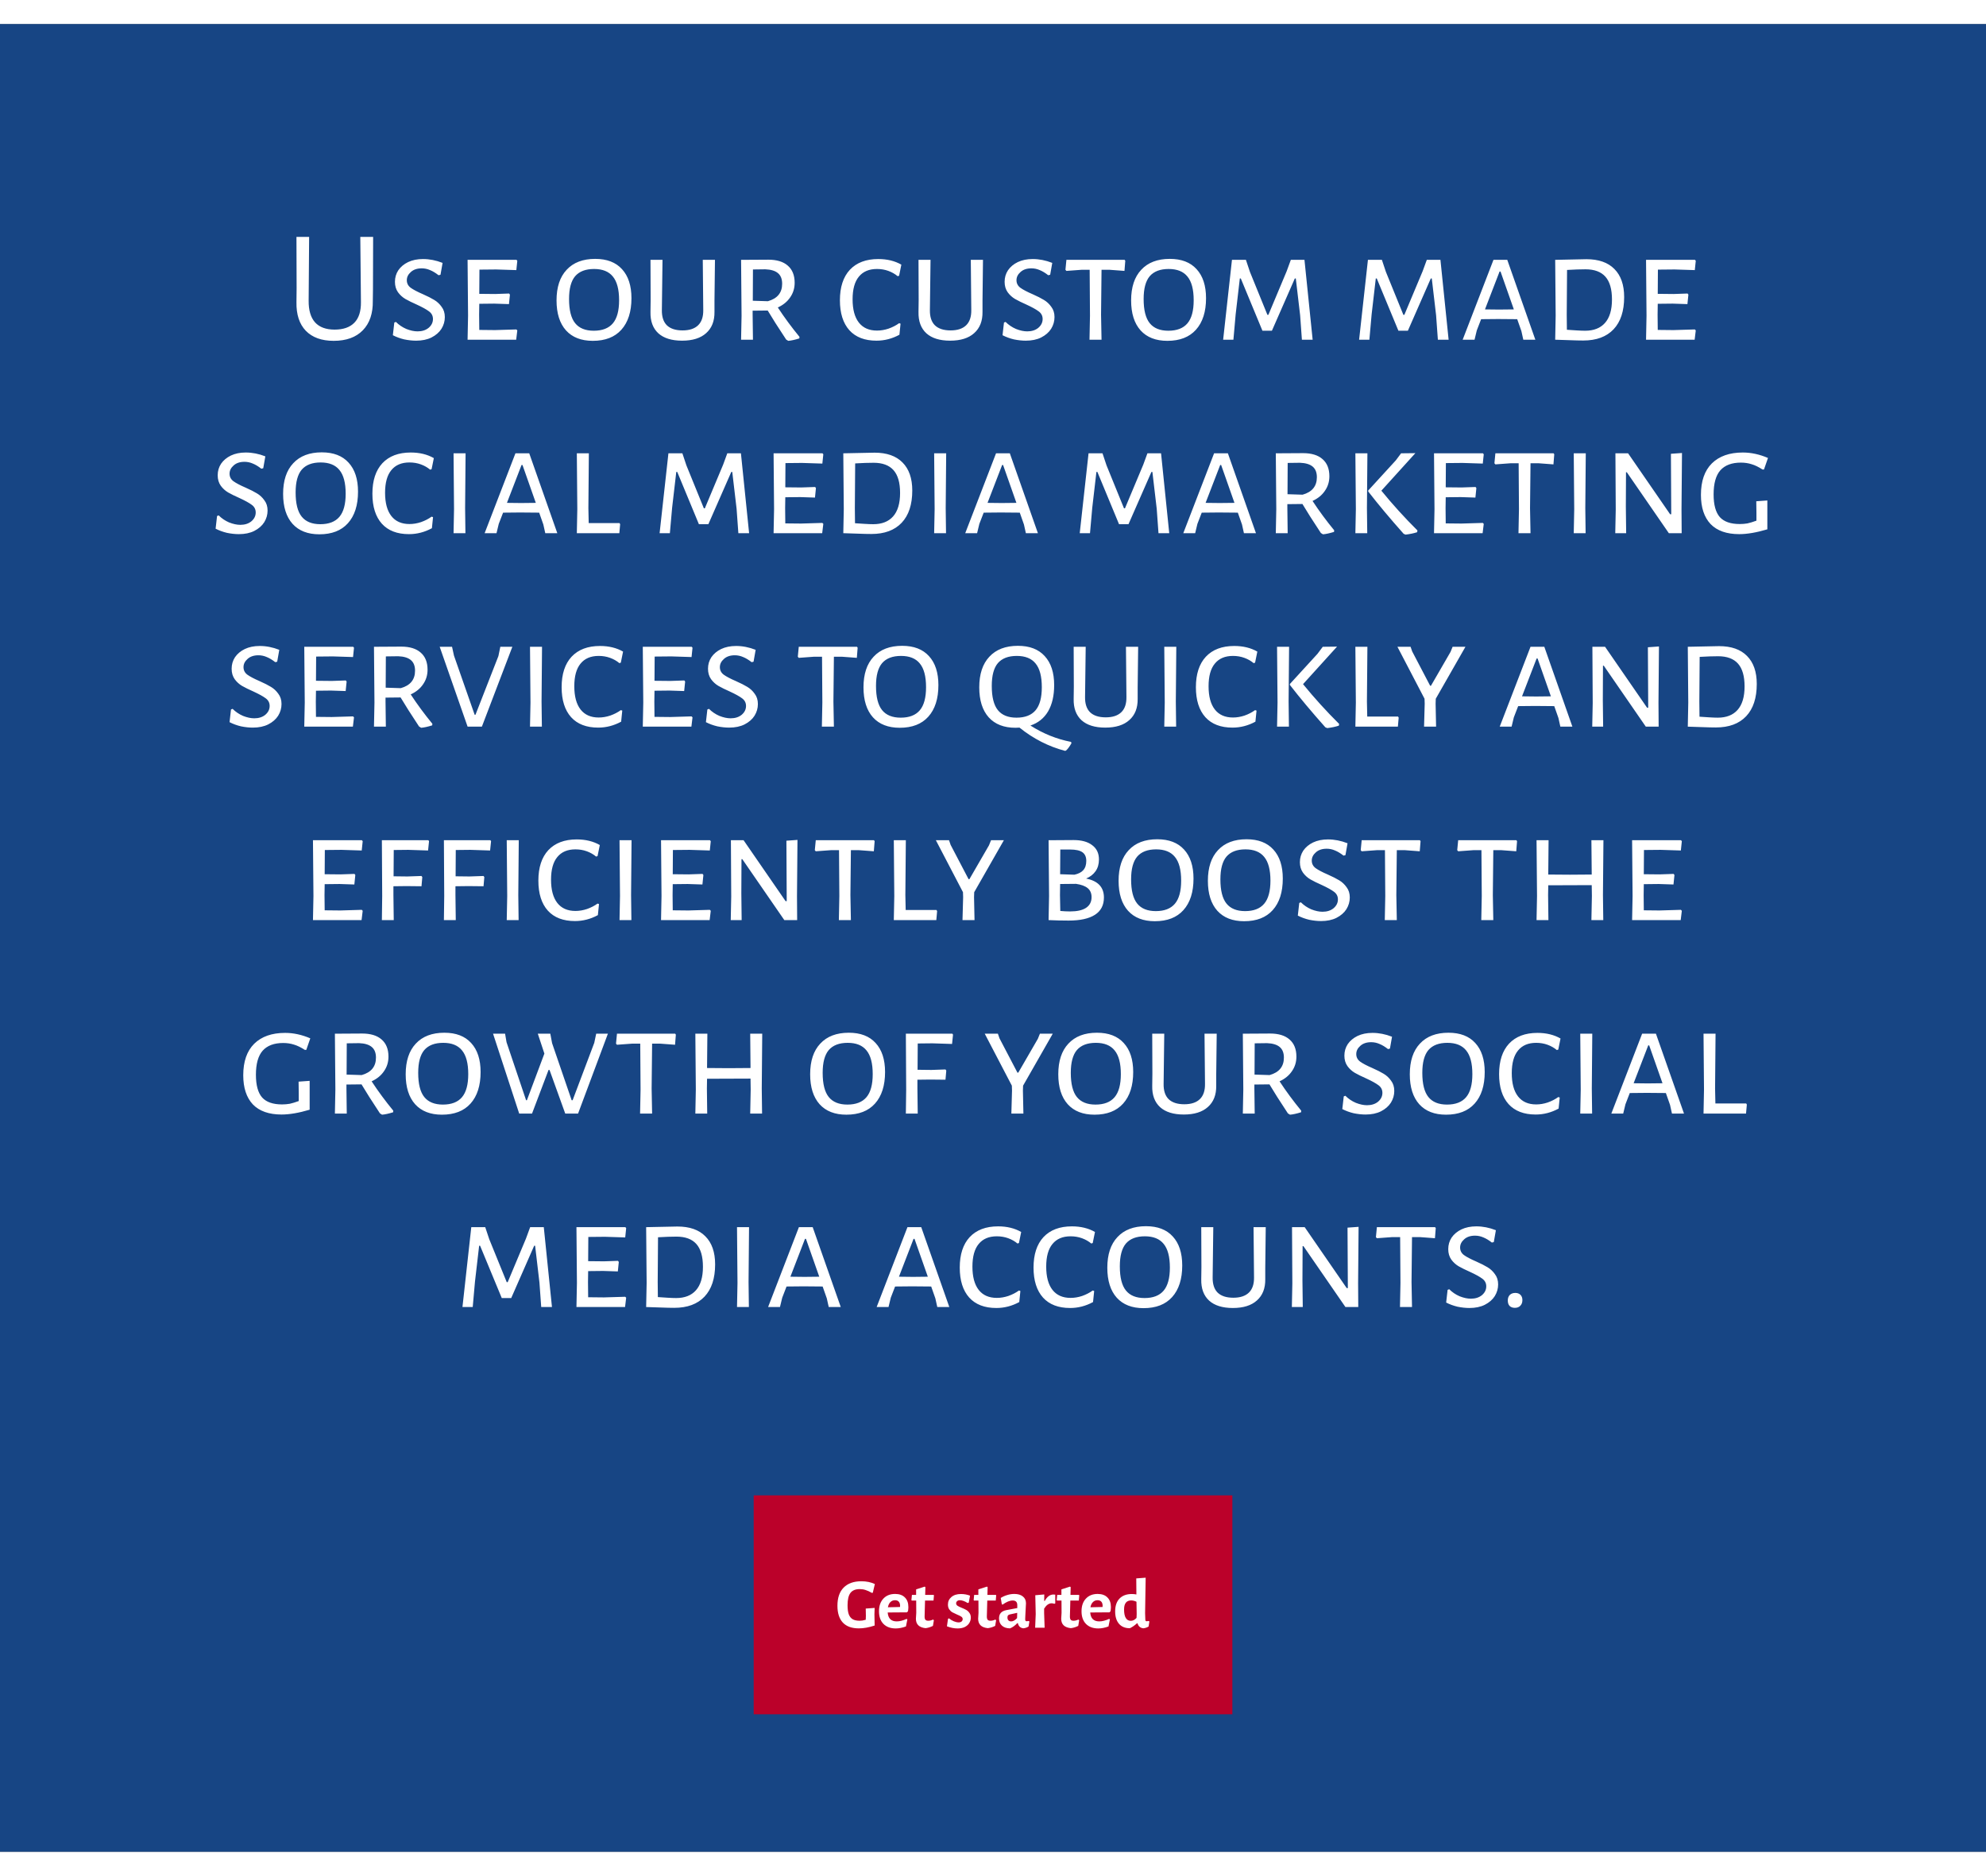
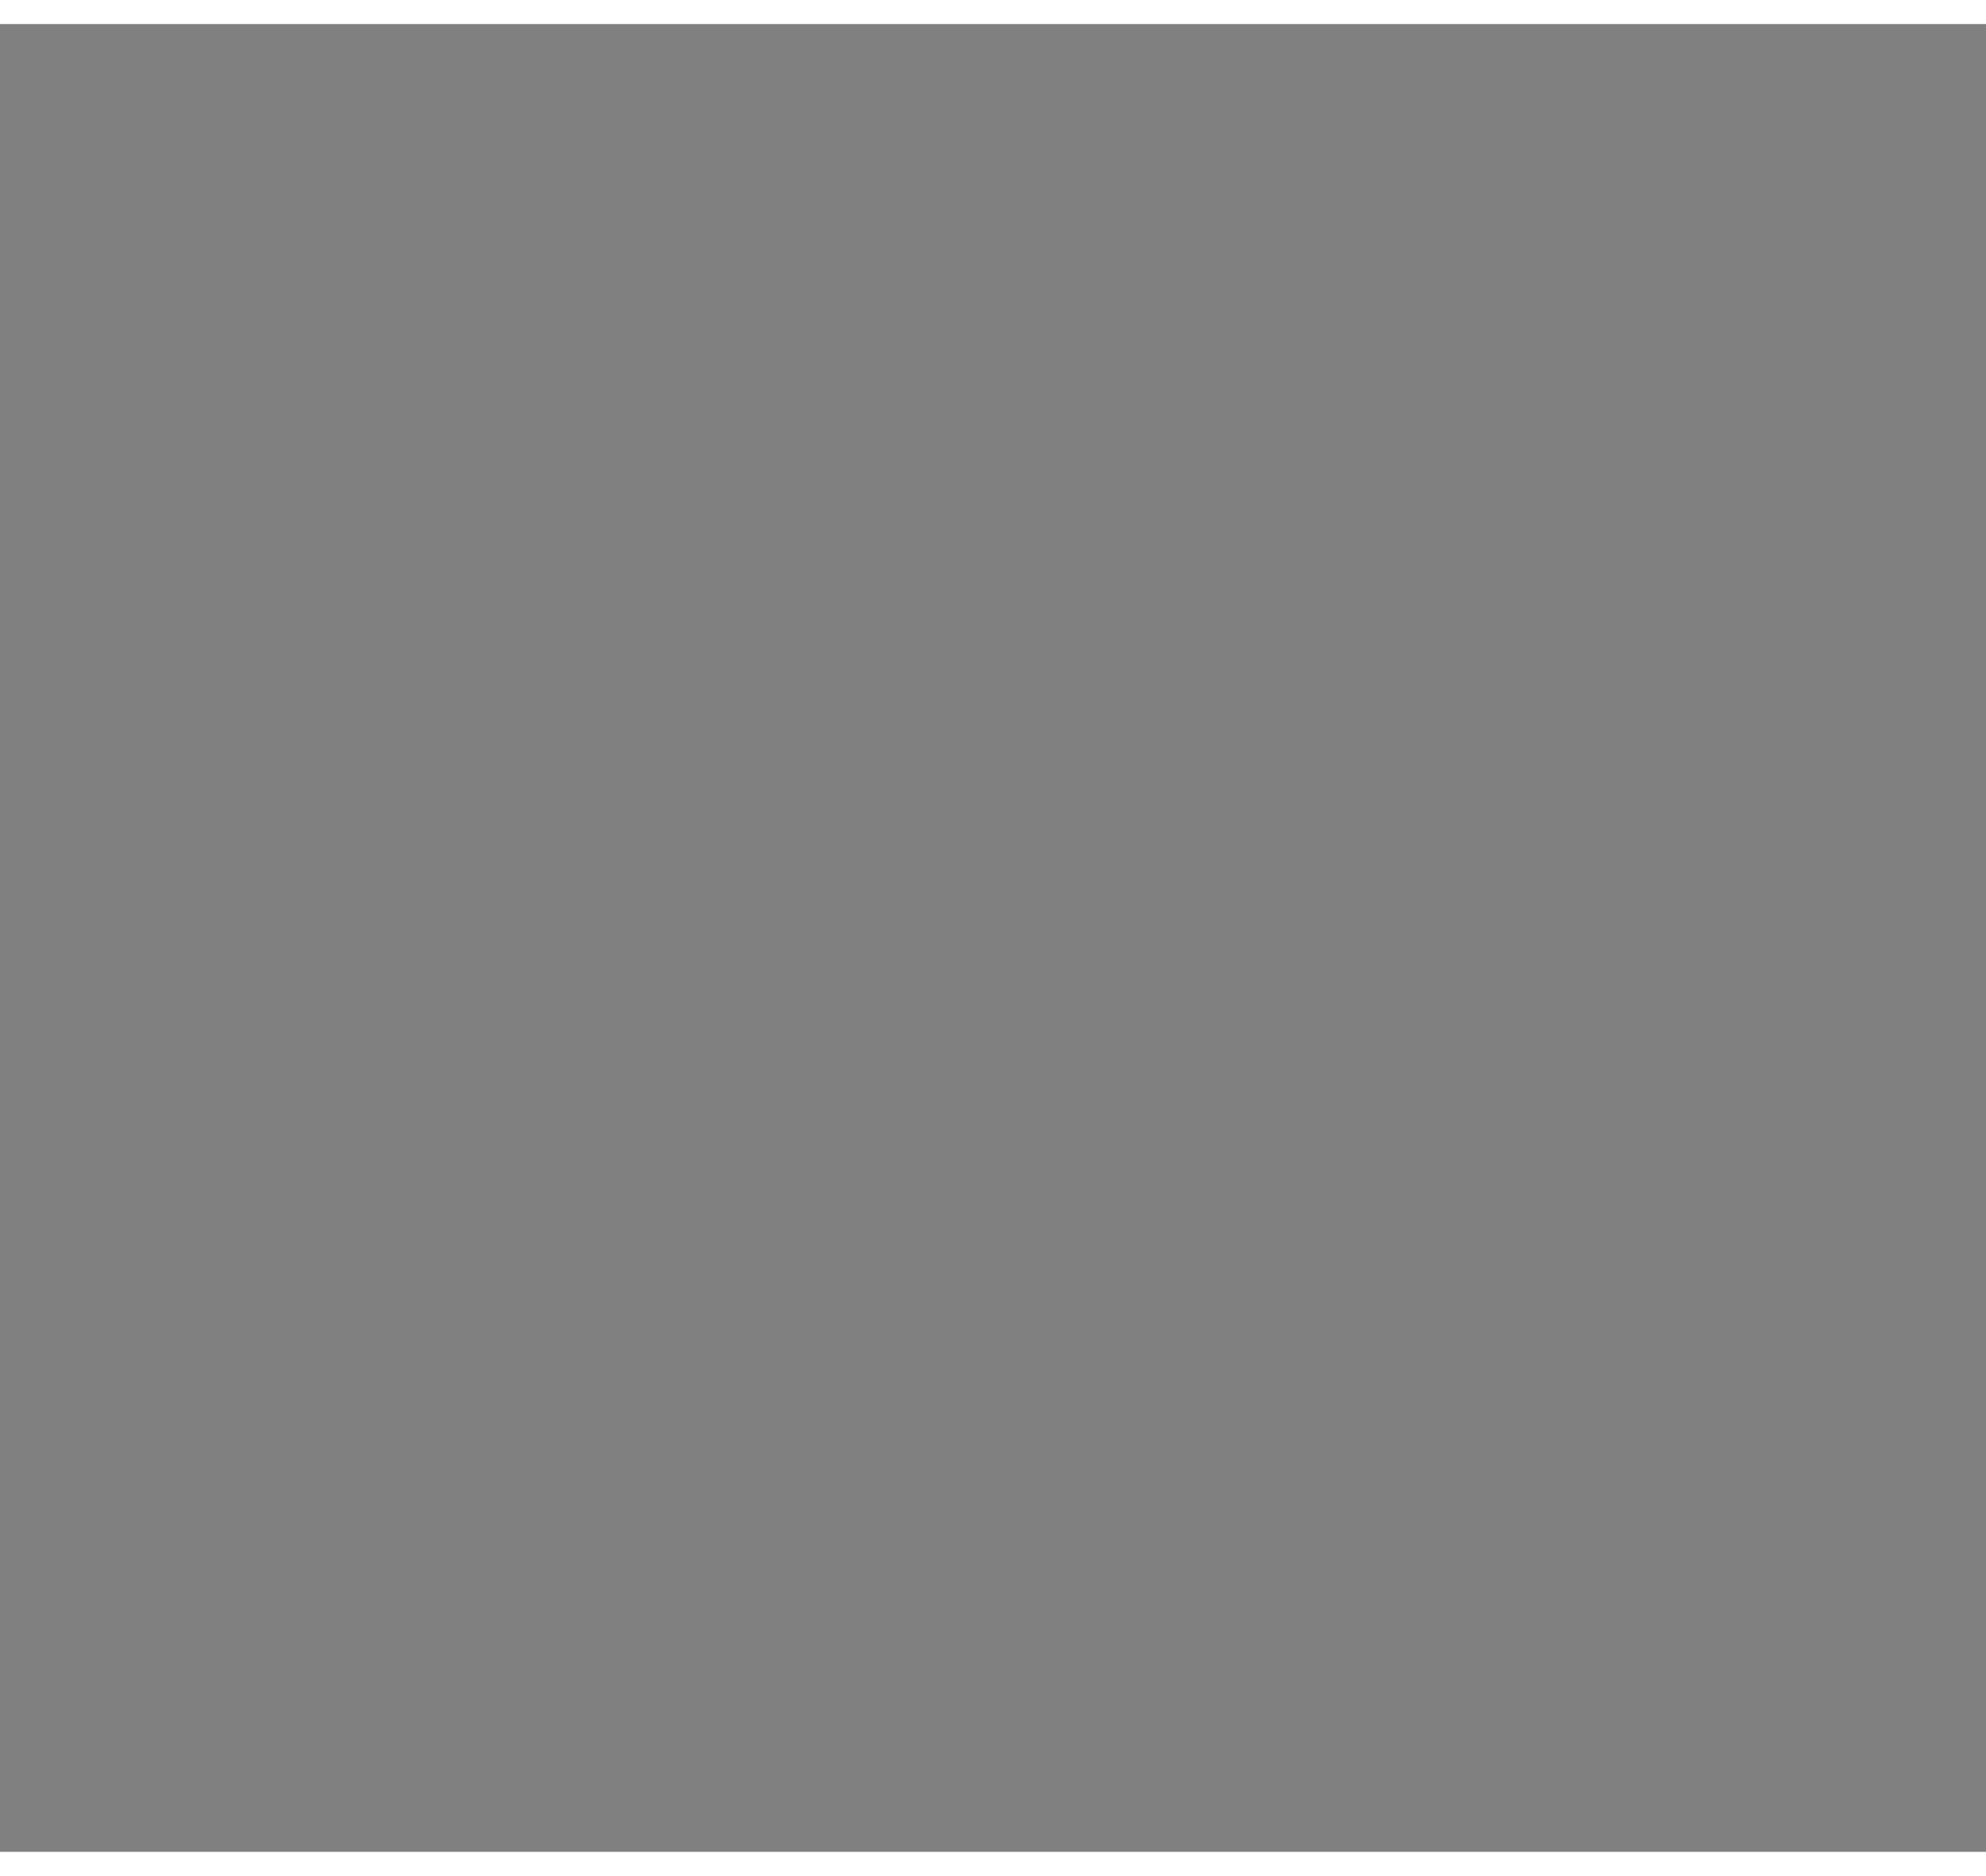
<svg xmlns="http://www.w3.org/2000/svg" width="380" height="359" viewBox="0 0 390 359" fill="none">
  <rect x="0" y="0" width="390" height="359" fill="#808080" stroke="none" />
-   <rect width="390" height="358.985" fill="#174584" />
-   <path d="M73.242 52.078L73.21 54.346C73.252 56.824 72.602 58.755 71.257 60.142C69.913 61.528 68.002 62.221 65.525 62.221C63.151 62.221 61.325 61.559 60.044 60.236C58.783 58.913 58.175 57.044 58.217 54.629L58.248 51.889L58.217 41.809H60.705L60.611 54.314C60.59 56.204 61.01 57.632 61.87 58.598C62.731 59.543 64.013 60.016 65.713 60.016C67.415 60.016 68.706 59.564 69.588 58.661C70.47 57.758 70.9 56.414 70.879 54.629L70.754 41.809H73.273L73.242 52.078ZM83.069 46.156C84.35 46.156 85.631 46.407 86.912 46.911L86.503 49.242L86.125 49.337C85.537 48.875 84.98 48.539 84.455 48.329C83.93 48.098 83.384 47.983 82.817 47.983C81.914 47.983 81.2 48.224 80.675 48.707C80.15 49.169 79.888 49.705 79.888 50.313C79.888 50.922 80.14 51.416 80.644 51.794C81.169 52.172 81.967 52.592 83.038 53.054C83.983 53.474 84.728 53.852 85.274 54.188C85.841 54.524 86.324 54.975 86.723 55.542C87.143 56.089 87.353 56.761 87.353 57.559C87.353 58.377 87.133 59.144 86.692 59.858C86.251 60.551 85.6 61.118 84.739 61.559C83.899 61.979 82.891 62.189 81.715 62.189C80.98 62.189 80.203 62.105 79.384 61.937C78.586 61.748 77.84 61.475 77.147 61.118L77.431 58.63L77.746 58.504C78.334 59.092 79.016 59.553 79.793 59.889C80.591 60.205 81.326 60.362 81.998 60.362C82.88 60.362 83.605 60.131 84.172 59.669C84.739 59.186 85.022 58.608 85.022 57.937C85.022 57.306 84.76 56.803 84.235 56.425C83.731 56.047 82.933 55.605 81.841 55.102C80.938 54.703 80.192 54.335 79.604 53.999C79.037 53.663 78.554 53.222 78.155 52.676C77.756 52.109 77.557 51.426 77.557 50.629C77.557 49.788 77.777 49.032 78.218 48.361C78.68 47.688 79.321 47.153 80.14 46.754C80.98 46.355 81.956 46.156 83.069 46.156ZM101.396 59.984L101.585 60.173L101.365 62H91.82L91.915 57.275L91.82 46.313H101.428L101.585 46.502L101.396 48.329L97.427 48.203L94.151 48.234L94.12 52.991L97.238 53.023L99.979 52.928L100.136 53.148L99.947 55.007L97.049 54.913L94.12 54.944L94.088 57.086L94.12 60.078L97.207 60.11L101.396 59.984ZM116.882 46.124C119.171 46.124 120.924 46.796 122.142 48.14C123.381 49.484 124.001 51.385 124.001 53.842C124.001 56.508 123.339 58.577 122.016 60.047C120.714 61.496 118.845 62.221 116.409 62.221C114.141 62.221 112.388 61.538 111.149 60.173C109.91 58.787 109.29 56.824 109.29 54.282C109.29 51.678 109.952 49.673 111.275 48.266C112.598 46.838 114.467 46.124 116.882 46.124ZM116.661 48.108C115.002 48.108 113.763 48.581 112.944 49.526C112.146 50.471 111.747 51.962 111.747 53.999C111.747 56.183 112.146 57.769 112.944 58.755C113.742 59.742 114.96 60.236 116.598 60.236C118.278 60.236 119.528 59.753 120.347 58.787C121.166 57.821 121.575 56.309 121.575 54.251C121.575 52.13 121.166 50.576 120.347 49.589C119.549 48.602 118.32 48.108 116.661 48.108ZM140.306 54.282V56.55C140.327 58.336 139.781 59.721 138.668 60.709C137.576 61.696 136.001 62.189 133.943 62.189C131.906 62.189 130.352 61.706 129.281 60.74C128.21 59.753 127.696 58.356 127.738 56.55L127.769 54.157L127.738 46.313H130.1L129.974 56.172C129.953 57.495 130.279 58.493 130.951 59.165C131.644 59.837 132.673 60.173 134.038 60.173C135.382 60.173 136.4 59.837 137.093 59.165C137.786 58.493 138.122 57.495 138.101 56.172L138.007 46.313H140.401L140.306 54.282ZM152.744 55.669C154.025 57.621 155.442 59.543 156.996 61.433L156.965 61.748C156.083 62.021 155.358 62.178 154.791 62.221L154.382 61.968C152.786 59.553 151.578 57.653 150.759 56.267L147.798 56.298V57.086L147.861 62H145.53L145.625 57.275L145.53 46.313L150.885 46.282C152.544 46.282 153.815 46.67 154.697 47.447C155.6 48.224 156.051 49.347 156.051 50.818C156.051 51.889 155.757 52.844 155.169 53.684C154.602 54.524 153.794 55.185 152.744 55.669ZM147.83 54.346L150.791 54.44C152.66 53.915 153.594 52.77 153.594 51.007C153.594 50.083 153.321 49.389 152.775 48.928C152.229 48.465 151.4 48.214 150.287 48.172L147.861 48.203L147.83 54.346ZM172.467 46.156C174.21 46.156 175.722 46.523 177.003 47.258L176.562 49.431L176.278 49.526C175.753 49.085 175.144 48.739 174.451 48.486C173.758 48.234 173.013 48.108 172.215 48.108C170.661 48.108 169.474 48.612 168.655 49.62C167.836 50.608 167.427 52.088 167.427 54.062C167.427 56.057 167.836 57.58 168.655 58.63C169.474 59.679 170.661 60.205 172.215 60.205C172.971 60.205 173.727 60.078 174.483 59.827C175.26 59.553 175.953 59.197 176.562 58.755L176.845 58.85L176.625 61.023C175.197 61.8 173.695 62.189 172.12 62.189C169.81 62.189 168.036 61.507 166.797 60.142C165.558 58.755 164.938 56.792 164.938 54.251C164.938 51.668 165.589 49.673 166.891 48.266C168.214 46.859 170.073 46.156 172.467 46.156ZM192.94 54.282V56.55C192.961 58.336 192.415 59.721 191.302 60.709C190.21 61.696 188.635 62.189 186.577 62.189C184.54 62.189 182.986 61.706 181.915 60.74C180.844 59.753 180.329 58.356 180.371 56.55L180.403 54.157L180.371 46.313H182.734L182.608 56.172C182.587 57.495 182.912 58.493 183.584 59.165C184.277 59.837 185.306 60.173 186.671 60.173C188.015 60.173 189.034 59.837 189.727 59.165C190.42 58.493 190.756 57.495 190.735 56.172L190.64 46.313H193.034L192.94 54.282ZM202.794 46.156C204.075 46.156 205.356 46.407 206.637 46.911L206.227 49.242L205.849 49.337C205.261 48.875 204.705 48.539 204.18 48.329C203.655 48.098 203.109 47.983 202.542 47.983C201.639 47.983 200.925 48.224 200.4 48.707C199.875 49.169 199.612 49.705 199.612 50.313C199.612 50.922 199.864 51.416 200.368 51.794C200.893 52.172 201.691 52.592 202.762 53.054C203.707 53.474 204.453 53.852 204.999 54.188C205.566 54.524 206.049 54.975 206.448 55.542C206.868 56.089 207.078 56.761 207.078 57.559C207.078 58.377 206.857 59.144 206.416 59.858C205.975 60.551 205.324 61.118 204.463 61.559C203.623 61.979 202.615 62.189 201.439 62.189C200.704 62.189 199.927 62.105 199.108 61.937C198.31 61.748 197.565 61.475 196.872 61.118L197.155 58.63L197.47 58.504C198.058 59.092 198.741 59.553 199.518 59.889C200.316 60.205 201.051 60.362 201.723 60.362C202.605 60.362 203.329 60.131 203.896 59.669C204.463 59.186 204.747 58.608 204.747 57.937C204.747 57.306 204.484 56.803 203.959 56.425C203.455 56.047 202.657 55.605 201.565 55.102C200.662 54.703 199.917 54.335 199.329 53.999C198.762 53.663 198.279 53.222 197.88 52.676C197.481 52.109 197.281 51.426 197.281 50.629C197.281 49.788 197.502 49.032 197.943 48.361C198.405 47.688 199.045 47.153 199.864 46.754C200.704 46.355 201.681 46.156 202.794 46.156ZM220.975 46.502L220.818 48.486L217.888 48.266H216.313L216.219 57.086L216.313 62H213.951L214.045 57.275L213.982 48.266H212.407L209.415 48.486L209.226 48.266L209.415 46.313H220.849L220.975 46.502ZM229.716 46.124C232.005 46.124 233.758 46.796 234.976 48.14C236.215 49.484 236.835 51.385 236.835 53.842C236.835 56.508 236.173 58.577 234.85 60.047C233.548 61.496 231.679 62.221 229.243 62.221C226.975 62.221 225.222 61.538 223.983 60.173C222.744 58.787 222.124 56.824 222.124 54.282C222.124 51.678 222.786 49.673 224.109 48.266C225.432 46.838 227.301 46.124 229.716 46.124ZM229.495 48.108C227.836 48.108 226.597 48.581 225.778 49.526C224.98 50.471 224.581 51.962 224.581 53.999C224.581 56.183 224.98 57.769 225.778 58.755C226.576 59.742 227.794 60.236 229.432 60.236C231.112 60.236 232.362 59.753 233.181 58.787C234 57.821 234.409 56.309 234.409 54.251C234.409 52.13 234 50.576 233.181 49.589C232.383 48.602 231.154 48.108 229.495 48.108ZM257.771 62H255.66L255.314 57.212L254.463 49.967H254.274L249.77 60.236H247.911L243.659 49.967H243.47L242.651 57.023L242.21 62H240.194L241.926 46.313H244.667L245.454 48.675L248.888 57.117H249.077L252.668 48.55L253.487 46.313H256.164L257.771 62ZM284.472 62H282.362L282.015 57.212L281.165 49.967H280.976L276.471 60.236H274.613L270.36 49.967H270.171L269.352 57.023L268.911 62H266.895L268.628 46.313H271.368L272.156 48.675L275.589 57.117H275.778L279.369 48.55L280.188 46.313H282.866L284.472 62ZM301.502 62H299.139L298.761 60.299L297.942 57.968L294.194 57.937L290.855 57.968L290.004 60.173L289.563 62H287.232L293.28 46.313H295.989L301.502 62ZM297.281 56.047L294.666 48.612H294.477L291.611 56.047L294.383 56.078L297.281 56.047ZM311.541 46.187C313.935 46.187 315.762 46.828 317.022 48.108C318.303 49.389 318.944 51.227 318.944 53.621C318.944 56.372 318.251 58.483 316.865 59.953C315.479 61.422 313.494 62.157 310.911 62.157C310.176 62.157 309.294 62.136 308.265 62.094C307.257 62.074 306.302 62.042 305.399 62L305.493 57.275L305.399 46.313L311.541 46.187ZM311.289 60.236C312.969 60.236 314.261 59.732 315.164 58.724C316.088 57.695 316.55 56.151 316.55 54.093C316.55 52.078 316.119 50.587 315.258 49.62C314.397 48.654 313.095 48.172 311.352 48.172C310.323 48.172 309.116 48.214 307.73 48.297L307.667 57.086L307.698 60.047C308.307 60.089 308.948 60.131 309.62 60.173C310.292 60.215 310.848 60.236 311.289 60.236ZM332.817 59.984L333.006 60.173L332.785 62H323.241L323.335 57.275L323.241 46.313H332.848L333.006 46.502L332.817 48.329L328.848 48.203L325.572 48.234L325.54 52.991L328.659 53.023L331.399 52.928L331.557 53.148L331.368 55.007L328.47 54.913L325.54 54.944L325.509 57.086L325.54 60.078L328.627 60.11L332.817 59.984ZM48.262 84.156C49.543 84.156 50.824 84.407 52.105 84.912L51.696 87.243L51.318 87.337C50.73 86.875 50.173 86.539 49.648 86.329C49.123 86.098 48.577 85.983 48.01 85.983C47.107 85.983 46.393 86.224 45.868 86.707C45.343 87.169 45.081 87.704 45.081 88.314C45.081 88.922 45.333 89.416 45.837 89.794C46.362 90.172 47.16 90.592 48.231 91.054C49.176 91.474 49.921 91.852 50.467 92.188C51.034 92.524 51.517 92.975 51.916 93.543C52.336 94.088 52.546 94.76 52.546 95.558C52.546 96.377 52.326 97.144 51.885 97.858C51.444 98.551 50.793 99.118 49.932 99.559C49.092 99.979 48.084 100.189 46.908 100.189C46.173 100.189 45.396 100.105 44.577 99.937C43.779 99.748 43.033 99.475 42.34 99.118L42.624 96.629L42.939 96.504C43.527 97.091 44.209 97.553 44.986 97.889C45.784 98.204 46.519 98.362 47.191 98.362C48.073 98.362 48.798 98.131 49.365 97.669C49.932 97.186 50.215 96.609 50.215 95.936C50.215 95.306 49.953 94.802 49.428 94.424C48.924 94.046 48.126 93.606 47.034 93.102C46.131 92.703 45.385 92.335 44.797 91.999C44.23 91.663 43.747 91.222 43.348 90.676C42.949 90.109 42.75 89.427 42.75 88.629C42.75 87.788 42.97 87.032 43.411 86.361C43.873 85.689 44.514 85.153 45.333 84.754C46.173 84.355 47.149 84.156 48.262 84.156ZM63.187 84.124C65.476 84.124 67.23 84.796 68.448 86.14C69.687 87.484 70.306 89.385 70.306 91.841C70.306 94.508 69.645 96.577 68.322 98.047C67.02 99.496 65.151 100.221 62.715 100.221C60.447 100.221 58.693 99.538 57.454 98.173C56.215 96.787 55.596 94.823 55.596 92.282C55.596 89.678 56.257 87.673 57.58 86.266C58.903 84.838 60.772 84.124 63.187 84.124ZM62.967 86.109C61.308 86.109 60.069 86.581 59.25 87.526C58.452 88.471 58.053 89.962 58.053 91.999C58.053 94.183 58.452 95.769 59.25 96.755C60.048 97.743 61.266 98.236 62.904 98.236C64.584 98.236 65.833 97.753 66.652 96.787C67.471 95.821 67.881 94.309 67.881 92.251C67.881 90.13 67.471 88.576 66.652 87.589C65.854 86.602 64.626 86.109 62.967 86.109ZM80.658 84.156C82.401 84.156 83.913 84.523 85.194 85.258L84.753 87.431L84.47 87.526C83.945 87.085 83.336 86.739 82.643 86.487C81.95 86.234 81.204 86.109 80.406 86.109C78.852 86.109 77.666 86.612 76.847 87.621C76.028 88.608 75.618 90.088 75.618 92.062C75.618 94.057 76.028 95.579 76.847 96.629C77.666 97.68 78.852 98.204 80.406 98.204C81.162 98.204 81.918 98.079 82.674 97.826C83.451 97.553 84.144 97.197 84.753 96.755L85.037 96.85L84.816 99.023C83.388 99.8 81.887 100.189 80.312 100.189C78.002 100.189 76.227 99.507 74.988 98.141C73.749 96.755 73.13 94.792 73.13 92.251C73.13 89.668 73.781 87.673 75.083 86.266C76.406 84.859 78.264 84.156 80.658 84.156ZM91.335 95.086L91.398 100H89.067L89.161 95.275L89.067 84.313H91.429L91.335 95.086ZM109.441 100H107.078L106.7 98.299L105.881 95.968L102.133 95.936L98.794 95.968L97.943 98.173L97.502 100H95.171L101.219 84.313H103.928L109.441 100ZM105.22 94.046L102.605 86.612H102.416L99.55 94.046L102.322 94.078L105.22 94.046ZM121.78 98.236L121.622 100H113.275L113.369 95.275L113.275 84.313H115.637L115.543 95.086L115.606 98.016H121.654L121.78 98.236ZM147.106 100H144.995L144.649 95.212L143.798 87.967H143.609L139.105 98.236H137.246L132.994 87.967H132.805L131.986 95.023L131.545 100H129.529L131.261 84.313H134.002L134.789 86.675L138.223 95.118H138.412L142.003 86.549L142.822 84.313H145.499L147.106 100ZM161.489 97.984L161.678 98.173L161.458 100H151.913L152.008 95.275L151.913 84.313H161.521L161.678 84.502L161.489 86.329L157.52 86.203L154.244 86.234L154.213 90.991L157.331 91.022L160.072 90.928L160.229 91.148L160.04 93.007L157.142 92.912L154.213 92.944L154.181 95.086L154.213 98.079L157.3 98.11L161.489 97.984ZM171.745 84.187C174.139 84.187 175.966 84.828 177.226 86.109C178.507 87.389 179.147 89.227 179.147 91.621C179.147 94.372 178.454 96.483 177.068 97.953C175.682 99.422 173.698 100.158 171.115 100.158C170.38 100.158 169.498 100.137 168.469 100.095C167.461 100.074 166.505 100.042 165.602 100L165.697 95.275L165.602 84.313L171.745 84.187ZM171.493 98.236C173.173 98.236 174.464 97.732 175.367 96.724C176.291 95.695 176.753 94.151 176.753 92.094C176.753 90.078 176.323 88.587 175.462 87.621C174.601 86.654 173.299 86.171 171.556 86.171C170.527 86.171 169.319 86.213 167.933 86.297L167.87 95.086L167.902 98.047C168.511 98.089 169.151 98.131 169.823 98.173C170.495 98.215 171.052 98.236 171.493 98.236ZM185.712 95.086L185.775 100H183.444L183.538 95.275L183.444 84.313H185.806L185.712 95.086ZM203.818 100H201.455L201.077 98.299L200.258 95.968L196.51 95.936L193.171 95.968L192.32 98.173L191.879 100H189.548L195.596 84.313H198.305L203.818 100ZM199.597 94.046L196.982 86.612H196.793L193.927 94.046L196.699 94.078L199.597 94.046ZM229.609 100H227.498L227.152 95.212L226.301 87.967H226.112L221.608 98.236H219.749L215.497 87.967H215.308L214.489 95.023L214.048 100H212.032L213.764 84.313H216.505L217.292 86.675L220.726 95.118H220.915L224.506 86.549L225.325 84.313H228.002L229.609 100ZM246.638 100H244.276L243.898 98.299L243.079 95.968L239.33 95.936L235.991 95.968L235.141 98.173L234.7 100H232.369L238.417 84.313H241.126L246.638 100ZM242.417 94.046L239.803 86.612H239.614L236.747 94.046L239.519 94.078L242.417 94.046ZM257.749 93.668C259.03 95.621 260.447 97.543 262.001 99.433L261.97 99.748C261.088 100.021 260.363 100.179 259.796 100.221L259.387 99.969C257.791 97.553 256.583 95.653 255.764 94.267L252.803 94.299V95.086L252.866 100H250.535L250.63 95.275L250.535 84.313L255.89 84.281C257.549 84.281 258.82 84.67 259.702 85.447C260.605 86.224 261.056 87.347 261.056 88.817C261.056 89.888 260.762 90.844 260.174 91.684C259.607 92.524 258.799 93.186 257.749 93.668ZM252.835 92.346L255.796 92.44C257.665 91.915 258.599 90.77 258.599 89.007C258.599 88.082 258.326 87.389 257.78 86.927C257.234 86.466 256.405 86.213 255.292 86.171L252.866 86.203L252.835 92.346ZM271.265 91.653C273.491 94.382 275.854 96.987 278.353 99.465L278.29 99.811C277.639 100.021 276.883 100.179 276.022 100.284L275.644 100.126C272.956 97.102 270.635 94.33 268.682 91.81V91.621L274.1 85.699L275.14 84.313L277.943 84.281L271.265 91.653ZM268.43 95.086L268.493 100H266.162L266.257 95.275L266.162 84.313H268.525L268.43 95.086ZM291.181 97.984L291.37 98.173L291.149 100H281.605L281.699 95.275L281.605 84.313H291.212L291.37 84.502L291.181 86.329L287.212 86.203L283.936 86.234L283.904 90.991L287.023 91.022L289.763 90.928L289.921 91.148L289.732 93.007L286.834 92.912L283.904 92.944L283.873 95.086L283.904 98.079L286.991 98.11L291.181 97.984ZM305.216 84.502L305.058 86.487L302.129 86.266H300.554L300.459 95.086L300.554 100H298.191L298.286 95.275L298.223 86.266H296.648L293.655 86.487L293.466 86.266L293.655 84.313H305.09L305.216 84.502ZM311.312 95.086L311.375 100H309.044L309.138 95.275L309.044 84.313H311.406L311.312 95.086ZM330.205 95.306L330.237 100H327.717L319.464 88.03H319.306L319.275 94.771L319.338 100H317.196L317.29 95.37L317.227 84.313H319.716L327.969 96.283H328.189L328.126 84.407L330.3 84.25L330.205 95.306ZM342.242 84.156C343.88 84.156 345.528 84.513 347.187 85.227L346.4 87.495H346.116C345.339 86.99 344.625 86.644 343.974 86.455C343.323 86.245 342.62 86.14 341.864 86.14C340.079 86.14 338.735 86.644 337.832 87.652C336.95 88.66 336.509 90.235 336.509 92.377C336.509 94.435 336.918 95.926 337.737 96.85C338.556 97.753 339.858 98.204 341.643 98.204C342.168 98.204 342.672 98.162 343.155 98.079C343.638 97.974 344.226 97.795 344.919 97.543V95.968L344.888 93.731L347.061 93.574V99.244C344.94 99.874 343.103 100.189 341.549 100.189C339.071 100.189 337.191 99.528 335.91 98.204C334.65 96.861 334.02 94.95 334.02 92.472C334.02 89.784 334.734 87.725 336.162 86.297C337.611 84.87 339.638 84.156 342.242 84.156ZM51 122.155C52.281 122.155 53.562 122.407 54.843 122.911L54.434 125.242L54.056 125.337C53.468 124.875 52.911 124.539 52.386 124.329C51.861 124.098 51.315 123.982 50.748 123.982C49.845 123.982 49.131 124.224 48.606 124.707C48.081 125.169 47.819 125.704 47.819 126.313C47.819 126.922 48.071 127.416 48.575 127.794C49.1 128.172 49.898 128.592 50.969 129.054C51.914 129.474 52.659 129.852 53.205 130.188C53.772 130.524 54.255 130.975 54.654 131.542C55.074 132.088 55.284 132.76 55.284 133.558C55.284 134.377 55.064 135.144 54.623 135.858C54.182 136.551 53.531 137.118 52.67 137.559C51.83 137.979 50.822 138.189 49.646 138.189C48.911 138.189 48.134 138.105 47.315 137.937C46.517 137.748 45.771 137.475 45.078 137.118L45.362 134.629L45.677 134.503C46.265 135.091 46.947 135.553 47.724 135.889C48.522 136.204 49.257 136.362 49.929 136.362C50.811 136.362 51.536 136.131 52.103 135.669C52.67 135.186 52.953 134.608 52.953 133.936C52.953 133.306 52.691 132.802 52.166 132.424C51.662 132.046 50.864 131.605 49.772 131.101C48.869 130.702 48.123 130.335 47.535 129.999C46.968 129.663 46.485 129.222 46.086 128.676C45.687 128.109 45.488 127.426 45.488 126.628C45.488 125.788 45.708 125.032 46.149 124.36C46.611 123.688 47.252 123.153 48.071 122.754C48.911 122.355 49.887 122.155 51 122.155ZM69.327 135.984L69.516 136.173L69.296 138H59.751L59.846 133.275L59.751 122.313H69.359L69.516 122.502L69.327 124.329L65.358 124.203L62.082 124.234L62.05 128.991L65.169 129.022L67.909 128.928L68.067 129.148L67.878 131.007L64.98 130.912L62.05 130.944L62.019 133.086L62.05 136.078L65.138 136.11L69.327 135.984ZM80.653 131.668C81.934 133.621 83.352 135.543 84.906 137.433L84.874 137.748C83.993 138.021 83.268 138.179 82.701 138.221L82.291 137.968C80.695 135.553 79.488 133.653 78.669 132.267L75.708 132.298V133.086L75.771 138H73.44L73.534 133.275L73.44 122.313L78.795 122.281C80.454 122.281 81.725 122.67 82.606 123.447C83.51 124.224 83.961 125.347 83.961 126.817C83.961 127.888 83.667 128.844 83.079 129.684C82.512 130.524 81.704 131.185 80.653 131.668ZM75.74 130.345L78.701 130.44C80.57 129.915 81.504 128.77 81.504 127.006C81.504 126.082 81.231 125.389 80.685 124.927C80.139 124.465 79.309 124.213 78.197 124.171L75.771 124.203L75.74 130.345ZM94.629 138H91.825L86.344 122.313H88.77L89.148 124.045L93.211 135.669H93.369L97.873 124.14L98.251 122.313H100.614L94.629 138ZM106.347 133.086L106.41 138H104.079L104.173 133.275L104.079 122.313H106.441L106.347 133.086ZM117.819 122.155C119.562 122.155 121.074 122.523 122.355 123.258L121.914 125.431L121.63 125.526C121.105 125.085 120.496 124.738 119.803 124.486C119.11 124.234 118.365 124.108 117.567 124.108C116.013 124.108 114.826 124.612 114.007 125.62C113.188 126.607 112.779 128.088 112.779 130.062C112.779 132.057 113.188 133.579 114.007 134.629C114.826 135.679 116.013 136.204 117.567 136.204C118.323 136.204 119.079 136.078 119.835 135.826C120.612 135.553 121.305 135.196 121.914 134.755L122.197 134.85L121.977 137.023C120.549 137.8 119.047 138.189 117.472 138.189C115.162 138.189 113.388 137.506 112.149 136.141C110.91 134.755 110.29 132.792 110.29 130.251C110.29 127.668 110.941 125.673 112.243 124.266C113.566 122.859 115.425 122.155 117.819 122.155ZM135.803 135.984L135.992 136.173L135.772 138H126.227L126.322 133.275L126.227 122.313H135.835L135.992 122.502L135.803 124.329L131.834 124.203L128.558 124.234L128.527 128.991L131.645 129.022L134.386 128.928L134.543 129.148L134.354 131.007L131.456 130.912L128.527 130.944L128.495 133.086L128.527 136.078L131.614 136.11L135.803 135.984ZM144.547 122.155C145.828 122.155 147.109 122.407 148.39 122.911L147.98 125.242L147.602 125.337C147.014 124.875 146.458 124.539 145.933 124.329C145.408 124.098 144.862 123.982 144.295 123.982C143.392 123.982 142.678 124.224 142.153 124.707C141.628 125.169 141.365 125.704 141.365 126.313C141.365 126.922 141.617 127.416 142.121 127.794C142.646 128.172 143.444 128.592 144.515 129.054C145.46 129.474 146.206 129.852 146.752 130.188C147.319 130.524 147.802 130.975 148.201 131.542C148.621 132.088 148.831 132.76 148.831 133.558C148.831 134.377 148.61 135.144 148.169 135.858C147.728 136.551 147.077 137.118 146.216 137.559C145.376 137.979 144.368 138.189 143.192 138.189C142.457 138.189 141.68 138.105 140.861 137.937C140.063 137.748 139.318 137.475 138.625 137.118L138.908 134.629L139.223 134.503C139.811 135.091 140.494 135.553 141.271 135.889C142.069 136.204 142.804 136.362 143.476 136.362C144.358 136.362 145.082 136.131 145.649 135.669C146.216 135.186 146.5 134.608 146.5 133.936C146.5 133.306 146.237 132.802 145.712 132.424C145.208 132.046 144.41 131.605 143.318 131.101C142.415 130.702 141.67 130.335 141.082 129.999C140.515 129.663 140.032 129.222 139.633 128.676C139.234 128.109 139.034 127.426 139.034 126.628C139.034 125.788 139.255 125.032 139.696 124.36C140.158 123.688 140.798 123.153 141.617 122.754C142.457 122.355 143.434 122.155 144.547 122.155ZM168.419 122.502L168.261 124.486L165.332 124.266H163.757L163.662 133.086L163.757 138H161.394L161.489 133.275L161.426 124.266H159.851L156.858 124.486L156.669 124.266L156.858 122.313H168.293L168.419 122.502ZM177.159 122.124C179.448 122.124 181.202 122.796 182.42 124.14C183.659 125.484 184.278 127.384 184.278 129.841C184.278 132.508 183.617 134.577 182.294 136.047C180.992 137.496 179.123 138.221 176.687 138.221C174.419 138.221 172.665 137.538 171.426 136.173C170.187 134.787 169.568 132.823 169.568 130.282C169.568 127.678 170.229 125.673 171.552 124.266C172.875 122.838 174.744 122.124 177.159 122.124ZM176.939 124.108C175.28 124.108 174.041 124.581 173.222 125.526C172.424 126.471 172.025 127.962 172.025 129.999C172.025 132.183 172.424 133.768 173.222 134.755C174.02 135.742 175.238 136.236 176.876 136.236C178.556 136.236 179.805 135.753 180.624 134.787C181.443 133.821 181.853 132.309 181.853 130.251C181.853 128.13 181.443 126.576 180.624 125.589C179.826 124.602 178.598 124.108 176.939 124.108ZM210.413 141.245C210.035 141.917 209.678 142.4 209.342 142.694L209.153 142.757C205.898 141.896 202.916 140.373 200.207 138.189C200.039 138.21 199.777 138.221 199.42 138.221C197.152 138.221 195.398 137.538 194.159 136.173C192.92 134.787 192.301 132.823 192.301 130.282C192.301 127.678 192.962 125.673 194.285 124.266C195.608 122.838 197.477 122.124 199.892 122.124C202.181 122.124 203.935 122.796 205.153 124.14C206.392 125.484 207.011 127.384 207.011 129.841C207.011 131.92 206.612 133.642 205.814 135.007C205.016 136.351 203.861 137.275 202.349 137.779C204.848 139.376 207.505 140.447 210.319 140.993L210.413 141.245ZM194.758 129.999C194.758 132.183 195.157 133.768 195.955 134.755C196.753 135.742 197.971 136.236 199.609 136.236C201.289 136.236 202.538 135.753 203.357 134.787C204.176 133.821 204.586 132.309 204.586 130.251C204.586 128.13 204.176 126.576 203.357 125.589C202.559 124.602 201.331 124.108 199.672 124.108C198.013 124.108 196.774 124.581 195.955 125.526C195.157 126.471 194.758 127.962 194.758 129.999ZM223.409 130.282V132.55C223.43 134.335 222.884 135.721 221.771 136.708C220.679 137.695 219.104 138.189 217.046 138.189C215.009 138.189 213.455 137.706 212.384 136.74C211.313 135.753 210.799 134.356 210.841 132.55L210.872 130.156L210.841 122.313H213.203L213.077 132.172C213.056 133.495 213.382 134.493 214.054 135.165C214.747 135.837 215.776 136.173 217.141 136.173C218.485 136.173 219.503 135.837 220.196 135.165C220.889 134.493 221.225 133.495 221.204 132.172L221.11 122.313H223.504L223.409 130.282ZM230.901 133.086L230.964 138H228.633L228.727 133.275L228.633 122.313H230.995L230.901 133.086ZM242.373 122.155C244.116 122.155 245.628 122.523 246.909 123.258L246.468 125.431L246.184 125.526C245.659 125.085 245.05 124.738 244.357 124.486C243.664 124.234 242.919 124.108 242.121 124.108C240.567 124.108 239.38 124.612 238.561 125.62C237.742 126.607 237.333 128.088 237.333 130.062C237.333 132.057 237.742 133.579 238.561 134.629C239.38 135.679 240.567 136.204 242.121 136.204C242.877 136.204 243.633 136.078 244.389 135.826C245.166 135.553 245.859 135.196 246.468 134.755L246.751 134.85L246.531 137.023C245.103 137.8 243.601 138.189 242.026 138.189C239.716 138.189 237.942 137.506 236.703 136.141C235.464 134.755 234.844 132.792 234.844 130.251C234.844 127.668 235.495 125.673 236.797 124.266C238.12 122.859 239.979 122.155 242.373 122.155ZM255.884 129.652C258.11 132.382 260.473 134.986 262.972 137.464L262.909 137.811C262.258 138.021 261.502 138.179 260.641 138.284L260.263 138.126C257.575 135.102 255.254 132.33 253.301 129.81V129.621L258.719 123.699L259.759 122.313L262.562 122.281L255.884 129.652ZM253.049 133.086L253.112 138H250.781L250.876 133.275L250.781 122.313H253.144L253.049 133.086ZM274.666 136.236L274.508 138H266.161L266.255 133.275L266.161 122.313H268.523L268.429 133.086L268.492 136.015H274.54L274.666 136.236ZM281.917 133.495L282.011 138H279.649L279.775 133.495L279.743 132.519L274.42 122.313H277.003L277.318 123.226L280.846 129.967H281.003L284.846 123.321L285.256 122.313H287.776L281.948 132.519L281.917 133.495ZM308.777 138H306.414L306.036 136.299L305.217 133.968L301.469 133.936L298.13 133.968L297.279 136.173L296.838 138H294.507L300.555 122.313H303.264L308.777 138ZM304.556 132.046L301.941 124.612H301.752L298.886 132.046L301.658 132.078L304.556 132.046ZM325.683 133.306L325.715 138H323.195L314.942 126.03H314.784L314.753 132.771L314.816 138H312.674L312.768 133.37L312.705 122.313H315.194L323.447 134.283H323.667L323.604 122.407L325.778 122.25L325.683 133.306ZM337.581 122.187C339.975 122.187 341.802 122.827 343.062 124.108C344.343 125.389 344.984 127.227 344.984 129.621C344.984 132.372 344.291 134.482 342.905 135.952C341.519 137.422 339.534 138.158 336.951 138.158C336.216 138.158 335.334 138.137 334.305 138.095C333.297 138.074 332.342 138.042 331.439 138L331.533 133.275L331.439 122.313L337.581 122.187ZM337.329 136.236C339.009 136.236 340.301 135.732 341.204 134.724C342.128 133.695 342.59 132.151 342.59 130.093C342.59 128.077 342.159 126.586 341.298 125.62C340.437 124.654 339.135 124.171 337.392 124.171C336.363 124.171 335.156 124.213 333.77 124.297L333.707 133.086L333.738 136.047C334.347 136.089 334.988 136.131 335.66 136.173C336.332 136.215 336.888 136.236 337.329 136.236Z" fill="white" />
-   <path d="M71.034 173.979L71.223 174.168L71.003 175.995H61.458L61.553 171.27L61.458 160.308H71.066L71.223 160.497L71.034 162.324L67.065 162.198L63.789 162.229L63.758 166.986L66.876 167.017L69.617 166.923L69.774 167.143L69.585 169.002L66.687 168.907L63.758 168.939L63.726 171.081L63.758 174.073L66.845 174.105L71.034 173.979ZM77.321 162.229L77.289 167.395L79.998 167.427L82.77 167.332L82.928 167.553L82.77 169.348L79.778 169.317L77.258 169.348V171.081L77.321 175.995H74.99L75.053 171.27L74.99 160.308H84.125L84.251 160.497L84.062 162.324L80.187 162.198L77.321 162.229ZM89.502 162.229L89.471 167.395L92.18 167.427L94.952 167.332L95.109 167.553L94.952 169.348L91.959 169.317L89.439 169.348V171.081L89.502 175.995H87.171L87.234 171.27L87.171 160.308H96.306L96.432 160.497L96.243 162.324L92.369 162.198L89.502 162.229ZM101.779 171.081L101.842 175.995H99.51L99.605 171.27L99.51 160.308H101.873L101.779 171.081ZM113.25 160.15C114.993 160.15 116.505 160.518 117.786 161.253L117.345 163.426L117.062 163.521C116.537 163.08 115.928 162.733 115.235 162.481C114.542 162.229 113.796 162.103 112.998 162.103C111.444 162.103 110.258 162.607 109.439 163.615C108.62 164.602 108.21 166.083 108.21 168.057C108.21 170.052 108.62 171.574 109.439 172.624C110.258 173.674 111.444 174.199 112.998 174.199C113.754 174.199 114.51 174.073 115.266 173.821C116.043 173.548 116.736 173.191 117.345 172.75L117.629 172.845L117.408 175.018C115.98 175.795 114.479 176.184 112.904 176.184C110.594 176.184 108.819 175.501 107.58 174.136C106.341 172.75 105.722 170.787 105.722 168.246C105.722 165.663 106.373 163.668 107.675 162.261C108.998 160.854 110.856 160.15 113.25 160.15ZM123.927 171.081L123.99 175.995H121.659L121.753 171.27L121.659 160.308H124.021L123.927 171.081ZM139.387 173.979L139.576 174.168L139.355 175.995H129.811L129.905 171.27L129.811 160.308H139.418L139.576 160.497L139.387 162.324L135.418 162.198L132.142 162.229L132.11 166.986L135.229 167.017L137.969 166.923L138.127 167.143L137.938 169.002L135.04 168.907L132.11 168.939L132.079 171.081L132.11 174.073L135.197 174.105L139.387 173.979ZM156.509 171.301L156.541 175.995H154.021L145.768 164.025H145.61L145.579 170.766L145.642 175.995H143.5L143.594 171.364L143.531 160.308H146.02L154.273 172.278H154.493L154.43 160.402L156.604 160.245L156.509 171.301ZM171.756 160.497L171.599 162.481L168.669 162.261H167.094L167 171.081L167.094 175.995H164.732L164.826 171.27L164.763 162.261H163.188L160.196 162.481L160.007 162.261L160.196 160.308H171.63L171.756 160.497ZM184.026 174.231L183.869 175.995H175.521L175.616 171.27L175.521 160.308H177.884L177.789 171.081L177.852 174.01H183.9L184.026 174.231ZM191.277 171.49L191.372 175.995H189.009L189.135 171.49L189.104 170.514L183.78 160.308H186.363L186.678 161.221L190.206 167.962H190.364L194.207 161.316L194.616 160.308H197.136L191.309 170.514L191.277 171.49ZM213.286 167.836C215.617 168.298 216.783 169.537 216.783 171.553C216.783 173.065 216.195 174.199 215.019 174.955C213.843 175.711 212.121 176.089 209.853 176.089C208.488 176.089 207.175 176.058 205.915 175.995L206.01 171.27L205.915 160.308L210.829 160.276C212.404 160.276 213.622 160.612 214.483 161.284C215.365 161.935 215.806 162.87 215.806 164.088C215.806 164.991 215.586 165.757 215.145 166.387C214.704 167.017 214.084 167.5 213.286 167.836ZM213.318 164.371C213.318 163.594 213.066 163.027 212.562 162.67C212.058 162.313 211.249 162.135 210.136 162.135H208.215L208.183 166.986L210.987 167.08C211.764 166.912 212.341 166.618 212.719 166.198C213.118 165.757 213.318 165.148 213.318 164.371ZM210.136 174.294C211.501 174.294 212.541 174.063 213.255 173.601C213.99 173.118 214.357 172.414 214.357 171.49C214.357 170.734 214.105 170.146 213.601 169.726C213.097 169.306 212.331 169.023 211.302 168.876L208.183 168.907L208.152 171.081L208.215 174.199C208.866 174.262 209.506 174.294 210.136 174.294ZM227.255 160.119C229.544 160.119 231.297 160.791 232.515 162.135C233.754 163.479 234.374 165.379 234.374 167.836C234.374 170.503 233.712 172.572 232.389 174.042C231.087 175.491 229.218 176.215 226.782 176.215C224.514 176.215 222.761 175.533 221.522 174.168C220.283 172.782 219.663 170.818 219.663 168.277C219.663 165.673 220.325 163.668 221.648 162.261C222.971 160.833 224.84 160.119 227.255 160.119ZM227.034 162.103C225.375 162.103 224.136 162.576 223.317 163.521C222.519 164.466 222.12 165.957 222.12 167.994C222.12 170.178 222.519 171.763 223.317 172.75C224.115 173.737 225.333 174.231 226.971 174.231C228.651 174.231 229.901 173.748 230.72 172.782C231.539 171.816 231.948 170.304 231.948 168.246C231.948 166.125 231.539 164.571 230.72 163.584C229.922 162.597 228.693 162.103 227.034 162.103ZM244.789 160.119C247.078 160.119 248.832 160.791 250.05 162.135C251.289 163.479 251.908 165.379 251.908 167.836C251.908 170.503 251.247 172.572 249.924 174.042C248.622 175.491 246.753 176.215 244.317 176.215C242.049 176.215 240.295 175.533 239.056 174.168C237.817 172.782 237.198 170.818 237.198 168.277C237.198 165.673 237.859 163.668 239.182 162.261C240.505 160.833 242.374 160.119 244.789 160.119ZM244.569 162.103C242.91 162.103 241.671 162.576 240.852 163.521C240.054 164.466 239.655 165.957 239.655 167.994C239.655 170.178 240.054 171.763 240.852 172.75C241.65 173.737 242.868 174.231 244.506 174.231C246.186 174.231 247.435 173.748 248.254 172.782C249.073 171.816 249.483 170.304 249.483 168.246C249.483 166.125 249.073 164.571 248.254 163.584C247.456 162.597 246.228 162.103 244.569 162.103ZM260.78 160.15C262.061 160.15 263.342 160.402 264.623 160.906L264.213 163.237L263.835 163.332C263.247 162.87 262.691 162.534 262.166 162.324C261.641 162.093 261.095 161.977 260.528 161.977C259.625 161.977 258.911 162.219 258.386 162.702C257.861 163.164 257.598 163.699 257.598 164.308C257.598 164.917 257.85 165.411 258.354 165.789C258.879 166.167 259.677 166.587 260.748 167.049C261.693 167.469 262.439 167.847 262.985 168.183C263.552 168.519 264.035 168.97 264.434 169.537C264.854 170.083 265.064 170.755 265.064 171.553C265.064 172.372 264.843 173.139 264.402 173.853C263.961 174.546 263.31 175.113 262.449 175.554C261.609 175.974 260.601 176.184 259.425 176.184C258.69 176.184 257.913 176.1 257.094 175.932C256.296 175.743 255.551 175.47 254.858 175.113L255.141 172.624L255.456 172.498C256.044 173.086 256.727 173.548 257.504 173.884C258.302 174.199 259.037 174.357 259.709 174.357C260.591 174.357 261.315 174.126 261.882 173.664C262.449 173.181 262.733 172.603 262.733 171.931C262.733 171.301 262.47 170.797 261.945 170.419C261.441 170.041 260.643 169.6 259.551 169.096C258.648 168.697 257.903 168.33 257.315 167.994C256.748 167.658 256.265 167.217 255.866 166.671C255.467 166.104 255.267 165.421 255.267 164.623C255.267 163.783 255.488 163.027 255.929 162.355C256.391 161.683 257.031 161.148 257.85 160.749C258.69 160.35 259.667 160.15 260.78 160.15ZM278.961 160.497L278.803 162.481L275.874 162.261H274.299L274.204 171.081L274.299 175.995H271.936L272.031 171.27L271.968 162.261H270.393L267.4 162.481L267.211 162.261L267.4 160.308H278.835L278.961 160.497ZM297.91 160.497L297.753 162.481L294.823 162.261H293.248L293.154 171.081L293.248 175.995H290.886L290.98 171.27L290.917 162.261H289.342L286.35 162.481L286.161 162.261L286.35 160.308H297.784L297.91 160.497ZM314.779 171.081L314.842 175.995H312.511L312.606 171.27L312.574 169.128L304.038 169.159L304.006 171.081L304.069 175.995H301.738L301.833 171.27L301.738 160.308H304.101L304.038 167.049L308.29 167.08L312.574 167.049L312.511 160.308H314.874L314.779 171.081ZM330.079 173.979L330.268 174.168L330.047 175.995H320.503L320.597 171.27L320.503 160.308H330.11L330.268 160.497L330.079 162.324L326.11 162.198L322.834 162.229L322.802 166.986L325.921 167.017L328.661 166.923L328.819 167.143L328.63 169.002L325.732 168.907L322.802 168.939L322.771 171.081L322.802 174.073L325.889 174.105L330.079 173.979ZM55.988 198.15C57.626 198.15 59.275 198.507 60.934 199.221L60.146 201.489H59.863C59.086 200.985 58.372 200.639 57.721 200.45C57.07 200.24 56.366 200.135 55.61 200.135C53.825 200.135 52.481 200.639 51.578 201.647C50.696 202.655 50.255 204.23 50.255 206.372C50.255 208.43 50.665 209.921 51.484 210.845C52.303 211.748 53.605 212.199 55.39 212.199C55.915 212.199 56.419 212.157 56.902 212.073C57.385 211.968 57.973 211.79 58.666 211.538V209.963L58.634 207.726L60.808 207.569V213.239C58.687 213.869 56.849 214.184 55.295 214.184C52.817 214.184 50.938 213.522 49.657 212.199C48.397 210.855 47.767 208.944 47.767 206.466C47.767 203.778 48.481 201.72 49.909 200.292C51.358 198.864 53.384 198.15 55.988 198.15ZM72.978 207.663C74.259 209.616 75.677 211.538 77.231 213.428L77.199 213.743C76.317 214.016 75.593 214.173 75.026 214.215L74.616 213.963C73.02 211.548 71.813 209.648 70.994 208.262L68.033 208.293V209.081L68.096 213.995H65.765L65.859 209.27L65.765 198.308L71.12 198.276C72.779 198.276 74.049 198.665 74.931 199.442C75.834 200.219 76.286 201.342 76.286 202.812C76.286 203.883 75.992 204.839 75.404 205.679C74.837 206.519 74.028 207.18 72.978 207.663ZM68.064 206.34L71.025 206.435C72.894 205.91 73.829 204.765 73.829 203.001C73.829 202.077 73.556 201.384 73.01 200.922C72.464 200.46 71.634 200.208 70.521 200.166L68.096 200.198L68.064 206.34ZM87.258 198.119C89.547 198.119 91.301 198.791 92.519 200.135C93.758 201.479 94.377 203.379 94.377 205.836C94.377 208.503 93.716 210.572 92.393 212.042C91.091 213.491 89.222 214.215 86.786 214.215C84.518 214.215 82.764 213.533 81.525 212.168C80.286 210.782 79.667 208.818 79.667 206.277C79.667 203.673 80.328 201.668 81.651 200.261C82.974 198.833 84.843 198.119 87.258 198.119ZM87.038 200.103C85.379 200.103 84.14 200.576 83.321 201.521C82.523 202.466 82.124 203.957 82.124 205.994C82.124 208.178 82.523 209.763 83.321 210.75C84.119 211.737 85.337 212.231 86.975 212.231C88.655 212.231 89.904 211.748 90.723 210.782C91.542 209.816 91.952 208.304 91.952 206.246C91.952 204.125 91.542 202.571 90.723 201.584C89.925 200.597 88.697 200.103 87.038 200.103ZM113.518 213.995H110.998L107.911 205.427H107.722L104.477 213.995H101.957L96.823 198.308H99.185L99.469 199.977L103.312 211.38H103.469L106.903 202.214L105.611 198.308H108.068L108.415 200.166L112.258 211.38H112.447L116.699 200.103L117.077 198.308H119.377L113.518 213.995ZM132.72 198.497L132.562 200.481L129.633 200.261H128.058L127.963 209.081L128.058 213.995H125.695L125.79 209.27L125.727 200.261H124.152L121.159 200.481L120.97 200.261L121.159 198.308H132.594L132.72 198.497ZM149.589 209.081L149.652 213.995H147.321L147.415 209.27L147.384 207.128L138.847 207.159L138.816 209.081L138.879 213.995H136.548L136.642 209.27L136.548 198.308H138.91L138.847 205.049L143.1 205.08L147.384 205.049L147.321 198.308H149.683L149.589 209.081ZM166.685 198.119C168.974 198.119 170.728 198.791 171.946 200.135C173.185 201.479 173.804 203.379 173.804 205.836C173.804 208.503 173.143 210.572 171.82 212.042C170.518 213.491 168.649 214.215 166.213 214.215C163.945 214.215 162.191 213.533 160.952 212.168C159.713 210.782 159.094 208.818 159.094 206.277C159.094 203.673 159.755 201.668 161.078 200.261C162.401 198.833 164.27 198.119 166.685 198.119ZM166.465 200.103C164.806 200.103 163.567 200.576 162.748 201.521C161.95 202.466 161.551 203.957 161.551 205.994C161.551 208.178 161.95 209.763 162.748 210.75C163.546 211.737 164.764 212.231 166.402 212.231C168.082 212.231 169.331 211.748 170.15 210.782C170.969 209.816 171.379 208.304 171.379 206.246C171.379 204.125 170.969 202.571 170.15 201.584C169.352 200.597 168.124 200.103 166.465 200.103ZM180.219 200.229L180.187 205.395L182.896 205.427L185.668 205.332L185.826 205.553L185.668 207.348L182.676 207.317L180.156 207.348V209.081L180.219 213.995H177.888L177.951 209.27L177.888 198.308H187.023L187.149 198.497L186.96 200.324L183.085 200.198L180.219 200.229ZM200.875 209.49L200.97 213.995H198.607L198.733 209.49L198.702 208.514L193.378 198.308H195.961L196.276 199.221L199.804 205.962H199.962L203.805 199.316L204.214 198.308H206.734L200.907 208.514L200.875 209.49ZM215.412 198.119C217.701 198.119 219.454 198.791 220.672 200.135C221.911 201.479 222.531 203.379 222.531 205.836C222.531 208.503 221.869 210.572 220.546 212.042C219.244 213.491 217.375 214.215 214.939 214.215C212.671 214.215 210.918 213.533 209.679 212.168C208.44 210.782 207.82 208.818 207.82 206.277C207.82 203.673 208.482 201.668 209.805 200.261C211.128 198.833 212.997 198.119 215.412 198.119ZM215.191 200.103C213.532 200.103 212.293 200.576 211.474 201.521C210.676 202.466 210.277 203.957 210.277 205.994C210.277 208.178 210.676 209.763 211.474 210.75C212.272 211.737 213.49 212.231 215.128 212.231C216.808 212.231 218.058 211.748 218.877 210.782C219.696 209.816 220.105 208.304 220.105 206.246C220.105 204.125 219.696 202.571 218.877 201.584C218.079 200.597 216.85 200.103 215.191 200.103ZM238.836 206.277V208.545C238.857 210.33 238.311 211.716 237.198 212.703C236.106 213.69 234.531 214.184 232.473 214.184C230.436 214.184 228.882 213.701 227.811 212.735C226.74 211.748 226.226 210.351 226.268 208.545L226.299 206.151L226.268 198.308H228.63L228.504 208.167C228.483 209.49 228.809 210.488 229.481 211.16C230.174 211.832 231.203 212.168 232.568 212.168C233.912 212.168 234.93 211.832 235.623 211.16C236.316 210.488 236.652 209.49 236.631 208.167L236.537 198.308H238.931L238.836 206.277ZM251.273 207.663C252.554 209.616 253.972 211.538 255.526 213.428L255.494 213.743C254.612 214.016 253.888 214.173 253.321 214.215L252.911 213.963C251.315 211.548 250.108 209.648 249.289 208.262L246.328 208.293V209.081L246.391 213.995H244.06L244.154 209.27L244.06 198.308L249.415 198.276C251.074 198.276 252.344 198.665 253.226 199.442C254.129 200.219 254.581 201.342 254.581 202.812C254.581 203.883 254.287 204.839 253.699 205.679C253.132 206.519 252.323 207.18 251.273 207.663ZM246.359 206.34L249.32 206.435C251.189 205.91 252.124 204.765 252.124 203.001C252.124 202.077 251.851 201.384 251.305 200.922C250.759 200.46 249.929 200.208 248.816 200.166L246.391 200.198L246.359 206.34ZM269.516 198.15C270.797 198.15 272.078 198.402 273.359 198.906L272.95 201.237L272.572 201.332C271.984 200.87 271.427 200.534 270.902 200.324C270.377 200.093 269.831 199.977 269.264 199.977C268.361 199.977 267.647 200.219 267.122 200.702C266.597 201.164 266.335 201.699 266.335 202.308C266.335 202.917 266.587 203.411 267.091 203.789C267.616 204.167 268.414 204.587 269.485 205.049C270.43 205.469 271.175 205.847 271.721 206.183C272.288 206.519 272.771 206.97 273.17 207.537C273.59 208.083 273.8 208.755 273.8 209.553C273.8 210.372 273.58 211.139 273.139 211.853C272.698 212.546 272.047 213.113 271.186 213.554C270.346 213.974 269.338 214.184 268.162 214.184C267.427 214.184 266.65 214.1 265.831 213.932C265.033 213.743 264.287 213.47 263.594 213.113L263.878 210.624L264.193 210.498C264.781 211.086 265.463 211.548 266.24 211.884C267.038 212.199 267.773 212.357 268.445 212.357C269.327 212.357 270.052 212.126 270.619 211.664C271.186 211.181 271.469 210.603 271.469 209.931C271.469 209.301 271.207 208.797 270.682 208.419C270.178 208.041 269.38 207.6 268.288 207.096C267.385 206.697 266.639 206.33 266.051 205.994C265.484 205.658 265.001 205.217 264.602 204.671C264.203 204.104 264.004 203.421 264.004 202.623C264.004 201.783 264.224 201.027 264.665 200.355C265.127 199.683 265.768 199.148 266.587 198.749C267.427 198.35 268.403 198.15 269.516 198.15ZM284.441 198.119C286.73 198.119 288.483 198.791 289.701 200.135C290.94 201.479 291.56 203.379 291.56 205.836C291.56 208.503 290.898 210.572 289.575 212.042C288.273 213.491 286.404 214.215 283.968 214.215C281.7 214.215 279.947 213.533 278.708 212.168C277.469 210.782 276.849 208.818 276.849 206.277C276.849 203.673 277.511 201.668 278.834 200.261C280.157 198.833 282.026 198.119 284.441 198.119ZM284.22 200.103C282.561 200.103 281.322 200.576 280.503 201.521C279.705 202.466 279.306 203.957 279.306 205.994C279.306 208.178 279.705 209.763 280.503 210.75C281.301 211.737 282.519 212.231 284.157 212.231C285.837 212.231 287.087 211.748 287.906 210.782C288.725 209.816 289.134 208.304 289.134 206.246C289.134 204.125 288.725 202.571 287.906 201.584C287.108 200.597 285.879 200.103 284.22 200.103ZM301.912 198.15C303.655 198.15 305.167 198.518 306.448 199.253L306.007 201.426L305.724 201.521C305.199 201.08 304.59 200.733 303.897 200.481C303.204 200.229 302.458 200.103 301.66 200.103C300.106 200.103 298.92 200.607 298.101 201.615C297.282 202.602 296.872 204.083 296.872 206.057C296.872 208.052 297.282 209.574 298.101 210.624C298.92 211.674 300.106 212.199 301.66 212.199C302.416 212.199 303.172 212.073 303.928 211.821C304.705 211.548 305.398 211.191 306.007 210.75L306.291 210.845L306.07 213.018C304.642 213.795 303.141 214.184 301.566 214.184C299.256 214.184 297.481 213.501 296.242 212.136C295.003 210.75 294.384 208.787 294.384 206.246C294.384 203.663 295.035 201.668 296.337 200.261C297.66 198.854 299.518 198.15 301.912 198.15ZM312.589 209.081L312.652 213.995H310.321L310.415 209.27L310.321 198.308H312.683L312.589 209.081ZM330.694 213.995H328.332L327.954 212.294L327.135 209.963L323.386 209.931L320.047 209.963L319.197 212.168L318.756 213.995H316.425L322.473 198.308H325.182L330.694 213.995ZM326.473 208.041L323.859 200.607H323.67L320.803 208.041L323.575 208.073L326.473 208.041ZM343.034 212.231L342.876 213.995H334.529L334.623 209.27L334.529 198.308H336.891L336.797 209.081L336.86 212.01H342.908L343.034 212.231ZM108.392 251.995H106.282L105.935 247.207L105.085 239.962H104.896L100.391 250.231H98.533L94.28 239.962H94.091L93.272 247.018L92.831 251.995H90.815L92.548 236.308H95.288L96.076 238.67L99.509 247.112H99.698L103.289 238.544L104.108 236.308H106.786L108.392 251.995ZM122.776 249.979L122.965 250.168L122.744 251.995H113.2L113.294 247.27L113.2 236.308H122.807L122.965 236.497L122.776 238.324L118.807 238.198L115.531 238.229L115.499 242.986L118.618 243.017L121.358 242.923L121.516 243.143L121.327 245.002L118.429 244.907L115.499 244.939L115.468 247.081L115.499 250.073L118.586 250.105L122.776 249.979ZM133.031 236.182C135.425 236.182 137.252 236.822 138.512 238.103C139.793 239.384 140.433 241.222 140.433 243.616C140.433 246.367 139.74 248.477 138.354 249.947C136.968 251.417 134.984 252.152 132.401 252.152C131.666 252.152 130.784 252.131 129.755 252.089C128.747 252.068 127.791 252.037 126.888 251.995L126.983 247.27L126.888 236.308L133.031 236.182ZM132.779 250.231C134.459 250.231 135.75 249.727 136.653 248.719C137.577 247.69 138.039 246.146 138.039 244.088C138.039 242.072 137.609 240.581 136.748 239.615C135.887 238.649 134.585 238.166 132.842 238.166C131.813 238.166 130.605 238.208 129.219 238.292L129.156 247.081L129.188 250.042C129.797 250.084 130.437 250.126 131.109 250.168C131.781 250.21 132.338 250.231 132.779 250.231ZM146.998 247.081L147.061 251.995H144.73L144.825 247.27L144.73 236.308H147.093L146.998 247.081ZM165.104 251.995H162.742L162.364 250.294L161.545 247.963L157.796 247.931L154.457 247.963L153.607 250.168L153.166 251.995H150.835L156.883 236.308H159.592L165.104 251.995ZM160.883 246.041L158.269 238.607H158.08L155.213 246.041L157.985 246.073L160.883 246.041ZM186.422 251.995H184.059L183.681 250.294L182.862 247.963L179.114 247.931L175.775 247.963L174.924 250.168L174.483 251.995H172.152L178.2 236.308H180.909L186.422 251.995ZM182.201 246.041L179.586 238.607H179.397L176.531 246.041L179.303 246.073L182.201 246.041ZM195.999 236.15C197.742 236.15 199.254 236.518 200.535 237.253L200.094 239.426L199.811 239.521C199.286 239.08 198.677 238.733 197.984 238.481C197.291 238.229 196.545 238.103 195.747 238.103C194.193 238.103 193.007 238.607 192.188 239.615C191.369 240.602 190.959 242.083 190.959 244.057C190.959 246.052 191.369 247.574 192.188 248.624C193.007 249.674 194.193 250.199 195.747 250.199C196.503 250.199 197.259 250.073 198.015 249.821C198.792 249.548 199.485 249.191 200.094 248.75L200.378 248.845L200.157 251.018C198.729 251.795 197.228 252.184 195.653 252.184C193.343 252.184 191.568 251.501 190.329 250.136C189.09 248.75 188.471 246.787 188.471 244.246C188.471 241.663 189.122 239.668 190.424 238.261C191.747 236.854 193.605 236.15 195.999 236.15ZM210.488 236.15C212.231 236.15 213.743 236.518 215.024 237.253L214.583 239.426L214.3 239.521C213.775 239.08 213.166 238.733 212.473 238.481C211.78 238.229 211.034 238.103 210.236 238.103C208.682 238.103 207.496 238.607 206.677 239.615C205.858 240.602 205.448 242.083 205.448 244.057C205.448 246.052 205.858 247.574 206.677 248.624C207.496 249.674 208.682 250.199 210.236 250.199C210.992 250.199 211.748 250.073 212.504 249.821C213.281 249.548 213.974 249.191 214.583 248.75L214.867 248.845L214.646 251.018C213.218 251.795 211.717 252.184 210.142 252.184C207.832 252.184 206.057 251.501 204.818 250.136C203.579 248.75 202.96 246.787 202.96 244.246C202.96 241.663 203.611 239.668 204.913 238.261C206.236 236.854 208.094 236.15 210.488 236.15ZM225.04 236.119C227.329 236.119 229.083 236.791 230.301 238.135C231.54 239.479 232.159 241.379 232.159 243.836C232.159 246.503 231.498 248.572 230.175 250.042C228.873 251.491 227.004 252.215 224.568 252.215C222.3 252.215 220.546 251.533 219.307 250.168C218.068 248.782 217.449 246.818 217.449 244.277C217.449 241.673 218.11 239.668 219.433 238.261C220.756 236.833 222.625 236.119 225.04 236.119ZM224.82 238.103C223.161 238.103 221.922 238.576 221.103 239.521C220.305 240.466 219.906 241.957 219.906 243.994C219.906 246.178 220.305 247.763 221.103 248.75C221.901 249.737 223.119 250.231 224.757 250.231C226.437 250.231 227.686 249.748 228.505 248.782C229.324 247.816 229.734 246.304 229.734 244.246C229.734 242.125 229.324 240.571 228.505 239.584C227.707 238.597 226.479 238.103 224.82 238.103ZM248.465 244.277V246.545C248.486 248.33 247.94 249.716 246.827 250.703C245.735 251.69 244.16 252.184 242.102 252.184C240.065 252.184 238.511 251.701 237.44 250.735C236.369 249.748 235.854 248.351 235.896 246.545L235.928 244.151L235.896 236.308H238.259L238.133 246.167C238.112 247.49 238.437 248.488 239.109 249.16C239.802 249.832 240.831 250.168 242.196 250.168C243.54 250.168 244.559 249.832 245.252 249.16C245.945 248.488 246.281 247.49 246.26 246.167L246.165 236.308H248.559L248.465 244.277ZM266.698 247.301L266.729 251.995H264.209L255.956 240.025H255.799L255.767 246.766L255.83 251.995H253.688L253.783 247.364L253.72 236.308H256.208L264.461 248.278H264.682L264.619 236.402L266.792 236.245L266.698 247.301ZM281.945 236.497L281.787 238.481L278.858 238.261H277.283L277.188 247.081L277.283 251.995H274.92L275.015 247.27L274.952 238.261H273.377L270.384 238.481L270.195 238.261L270.384 236.308H281.819L281.945 236.497ZM289.911 236.15C291.192 236.15 292.473 236.402 293.754 236.906L293.345 239.237L292.967 239.332C292.379 238.87 291.822 238.534 291.297 238.324C290.772 238.093 290.226 237.977 289.659 237.977C288.756 237.977 288.042 238.219 287.517 238.702C286.992 239.164 286.73 239.699 286.73 240.308C286.73 240.917 286.982 241.411 287.486 241.789C288.011 242.167 288.809 242.587 289.88 243.049C290.825 243.469 291.57 243.847 292.116 244.183C292.683 244.519 293.166 244.97 293.565 245.537C293.985 246.083 294.195 246.755 294.195 247.553C294.195 248.372 293.975 249.139 293.534 249.853C293.093 250.546 292.442 251.113 291.581 251.554C290.741 251.974 289.733 252.184 288.557 252.184C287.822 252.184 287.045 252.1 286.226 251.932C285.428 251.743 284.682 251.47 283.989 251.113L284.273 248.624L284.588 248.498C285.176 249.086 285.858 249.548 286.635 249.884C287.433 250.199 288.168 250.357 288.84 250.357C289.722 250.357 290.447 250.126 291.014 249.664C291.581 249.181 291.864 248.603 291.864 247.931C291.864 247.301 291.602 246.797 291.077 246.419C290.573 246.041 289.775 245.6 288.683 245.096C287.78 244.697 287.034 244.33 286.446 243.994C285.879 243.658 285.396 243.217 284.997 242.671C284.598 242.104 284.399 241.421 284.399 240.623C284.399 239.783 284.619 239.027 285.06 238.355C285.522 237.683 286.163 237.148 286.982 236.749C287.822 236.35 288.798 236.15 289.911 236.15ZM297.574 249.223C297.994 249.223 298.33 249.349 298.582 249.601C298.834 249.853 298.96 250.199 298.96 250.64C298.96 251.102 298.823 251.47 298.55 251.743C298.298 252.016 297.941 252.152 297.479 252.152C297.038 252.152 296.692 252.026 296.44 251.774C296.209 251.522 296.093 251.165 296.093 250.703C296.093 250.262 296.219 249.905 296.471 249.632C296.744 249.359 297.112 249.223 297.574 249.223Z" fill="white" />
-   <rect width="94" height="43" transform="translate(148.005 288.985)" fill="#BB012A" />
-   <path d="M169.155 305.857C170.135 305.857 171.017 306.039 171.801 306.403L171.395 308.111L171.213 308.139C170.755 307.878 170.345 307.691 169.981 307.579C169.626 307.458 169.243 307.397 168.833 307.397C168.002 307.397 167.395 307.644 167.013 308.139C166.63 308.634 166.439 309.446 166.439 310.575C166.439 311.322 166.518 311.914 166.677 312.353C166.845 312.792 167.101 313.114 167.447 313.319C167.792 313.515 168.249 313.613 168.819 313.613C169.015 313.613 169.197 313.599 169.365 313.571C169.542 313.543 169.757 313.492 170.009 313.417L170.037 312.647L170.009 311.219L171.759 311.093L171.717 312.353L171.759 314.551C170.639 314.924 169.607 315.111 168.665 315.111C167.265 315.111 166.21 314.728 165.501 313.963C164.801 313.198 164.451 312.101 164.451 310.673C164.451 309.114 164.857 307.924 165.669 307.103C166.49 306.272 167.652 305.857 169.155 305.857ZM178.101 311.961L174.321 311.989C174.405 313.156 174.998 313.739 176.099 313.739C176.678 313.739 177.322 313.576 178.031 313.249L178.185 313.347L177.905 314.733C177.196 314.994 176.528 315.125 175.903 315.125C174.876 315.125 174.069 314.826 173.481 314.229C172.902 313.632 172.613 312.806 172.613 311.751C172.613 310.706 172.898 309.88 173.467 309.273C174.036 308.657 174.806 308.349 175.777 308.349C176.608 308.349 177.247 308.578 177.695 309.035C178.152 309.483 178.381 310.113 178.381 310.925C178.381 311.14 178.358 311.41 178.311 311.737L178.101 311.961ZM176.757 310.715C176.757 310.342 176.673 310.062 176.505 309.875C176.337 309.679 176.09 309.581 175.763 309.581C175.399 309.581 175.096 309.702 174.853 309.945C174.61 310.178 174.447 310.519 174.363 310.967L176.729 310.911L176.757 310.715ZM182.297 313.613C182.595 313.613 182.908 313.534 183.235 313.375L183.389 313.515L183.207 314.621C182.731 314.864 182.245 315.013 181.751 315.069C180.491 314.938 179.861 314.322 179.861 313.221L179.931 312.059L179.917 309.651H179.049L178.979 309.553L179.077 308.531H179.903V307.453L181.597 306.907L181.723 307.019L181.681 308.531H183.347L183.403 308.629L183.319 309.651H181.653L181.569 312.787C181.569 313.086 181.625 313.3 181.737 313.431C181.849 313.552 182.035 313.613 182.297 313.613ZM188.698 308.363C189.333 308.363 189.93 308.47 190.49 308.685L190.238 310.057L190.014 310.127C189.744 309.95 189.473 309.814 189.202 309.721C188.932 309.628 188.694 309.581 188.488 309.581C188.264 309.581 188.087 309.642 187.956 309.763C187.826 309.875 187.76 310.015 187.76 310.183C187.76 310.379 187.844 310.538 188.012 310.659C188.19 310.78 188.465 310.916 188.838 311.065C189.212 311.214 189.52 311.359 189.762 311.499C190.005 311.639 190.21 311.835 190.378 312.087C190.556 312.33 190.644 312.633 190.644 312.997C190.644 313.37 190.546 313.72 190.35 314.047C190.164 314.364 189.874 314.626 189.482 314.831C189.09 315.027 188.61 315.125 188.04 315.125C187.368 315.125 186.673 314.985 185.954 314.705L186.164 313.249L186.346 313.137C186.636 313.38 186.958 313.576 187.312 313.725C187.667 313.865 187.98 313.935 188.25 313.935C188.502 313.935 188.698 313.874 188.838 313.753C188.978 313.622 189.048 313.468 189.048 313.291C189.048 313.095 188.96 312.936 188.782 312.815C188.614 312.694 188.344 312.558 187.97 312.409C187.588 312.241 187.275 312.092 187.032 311.961C186.79 311.821 186.58 311.625 186.402 311.373C186.234 311.121 186.15 310.808 186.15 310.435C186.15 309.828 186.379 309.334 186.836 308.951C187.294 308.559 187.914 308.363 188.698 308.363ZM194.519 313.613C194.818 313.613 195.131 313.534 195.457 313.375L195.611 313.515L195.429 314.621C194.953 314.864 194.468 315.013 193.973 315.069C192.713 314.938 192.083 314.322 192.083 313.221L192.153 312.059L192.139 309.651H191.271L191.201 309.553L191.299 308.531H192.125V307.453L193.819 306.907L193.945 307.019L193.903 308.531H195.569L195.625 308.629L195.541 309.651H193.875L193.791 312.787C193.791 313.086 193.847 313.3 193.959 313.431C194.071 313.552 194.258 313.613 194.519 313.613ZM199.18 308.349C199.898 308.349 200.458 308.512 200.86 308.839C201.27 309.156 201.476 309.604 201.476 310.183C201.476 310.351 201.448 310.883 201.392 311.779C201.382 312.04 201.368 312.311 201.35 312.591C201.331 312.862 201.322 313.095 201.322 313.291C201.322 313.45 201.345 313.562 201.392 313.627C201.438 313.683 201.522 313.711 201.644 313.711C201.737 313.711 201.858 313.692 202.008 313.655L202.148 313.767L201.98 314.747C201.681 314.943 201.34 315.06 200.958 315.097C200.678 315.069 200.444 314.971 200.258 314.803C200.071 314.626 199.945 314.383 199.88 314.075H199.782C199.315 314.57 198.834 314.915 198.34 315.111C197.668 315.102 197.14 314.924 196.758 314.579C196.375 314.234 196.184 313.762 196.184 313.165C196.184 312.698 196.3 312.334 196.534 312.073C196.776 311.802 197.14 311.62 197.626 311.527L199.768 311.121V310.547C199.768 309.94 199.469 309.637 198.872 309.637C198.582 309.637 198.274 309.702 197.948 309.833C197.63 309.964 197.271 310.169 196.87 310.449L196.73 310.365L196.52 309.133C196.921 308.881 197.35 308.69 197.808 308.559C198.265 308.419 198.722 308.349 199.18 308.349ZM198.27 312.381C198.12 312.418 198.008 312.484 197.934 312.577C197.868 312.661 197.836 312.792 197.836 312.969C197.836 313.212 197.901 313.403 198.032 313.543C198.162 313.674 198.344 313.739 198.578 313.739C198.942 313.739 199.324 313.524 199.726 313.095L199.754 312.059L198.27 312.381ZM206.874 308.461C206.958 308.461 207.075 308.47 207.224 308.489V310.211L207.028 310.281C206.869 310.216 206.697 310.183 206.51 310.183C205.969 310.183 205.479 310.533 205.04 311.233V312.115L205.138 314.985H203.276L203.388 312.297L203.304 308.601L205.068 308.447L205.054 309.721H205.166C205.623 308.881 206.193 308.461 206.874 308.461ZM210.83 313.613C211.129 313.613 211.441 313.534 211.768 313.375L211.922 313.515L211.74 314.621C211.264 314.864 210.779 315.013 210.284 315.069C209.024 314.938 208.394 314.322 208.394 313.221L208.464 312.059L208.45 309.651H207.582L207.512 309.553L207.61 308.531H208.436V307.453L210.13 306.907L210.256 307.019L210.214 308.531H211.88L211.936 308.629L211.852 309.651H210.186L210.102 312.787C210.102 313.086 210.158 313.3 210.27 313.431C210.382 313.552 210.569 313.613 210.83 313.613ZM217.873 311.961L214.093 311.989C214.177 313.156 214.769 313.739 215.871 313.739C216.449 313.739 217.093 313.576 217.803 313.249L217.957 313.347L217.677 314.733C216.967 314.994 216.3 315.125 215.675 315.125C214.648 315.125 213.841 314.826 213.253 314.229C212.674 313.632 212.385 312.806 212.385 311.751C212.385 310.706 212.669 309.88 213.239 309.273C213.808 308.657 214.578 308.349 215.549 308.349C216.379 308.349 217.019 308.578 217.467 309.035C217.924 309.483 218.153 310.113 218.153 310.925C218.153 311.14 218.129 311.41 218.083 311.737L217.873 311.961ZM216.529 310.715C216.529 310.342 216.445 310.062 216.277 309.875C216.109 309.679 215.861 309.581 215.535 309.581C215.171 309.581 214.867 309.702 214.625 309.945C214.382 310.178 214.219 310.519 214.135 310.967L216.501 310.911L216.529 310.715ZM224.868 312.115L224.91 313.291C224.91 313.45 224.929 313.562 224.966 313.627C225.013 313.683 225.092 313.711 225.204 313.711C225.307 313.711 225.433 313.692 225.582 313.655L225.708 313.767L225.554 314.747C225.237 314.943 224.891 315.06 224.518 315.097C224.229 315.069 223.986 314.971 223.79 314.803C223.594 314.635 223.459 314.406 223.384 314.117H223.272C222.815 314.537 222.348 314.859 221.872 315.083C220.957 315.083 220.248 314.794 219.744 314.215C219.24 313.627 218.988 312.815 218.988 311.779C218.988 310.678 219.277 309.833 219.856 309.245C220.435 308.657 221.237 308.363 222.264 308.363C222.535 308.363 222.833 308.391 223.16 308.447L223.132 305.297L224.98 305.157L224.868 312.115ZM222.138 309.623C221.205 309.623 220.738 310.216 220.738 311.401C220.738 312.138 220.85 312.694 221.074 313.067C221.298 313.44 221.625 313.627 222.054 313.627C222.465 313.627 222.843 313.436 223.188 313.053L223.216 312.283L223.174 309.875C222.81 309.707 222.465 309.623 222.138 309.623Z" fill="white" />
  <a href="https://www.figma.com/file/Z6VV6wXXp5kbnhsthlWTRk/Aceboost-(Copy)?type=design&amp;node-id=1-529&amp;mode=design">
    <rect fill="black" fill-opacity="0" x="0.054" y="2.1" width="61.887" height="16.8" />
  </a>
</svg>